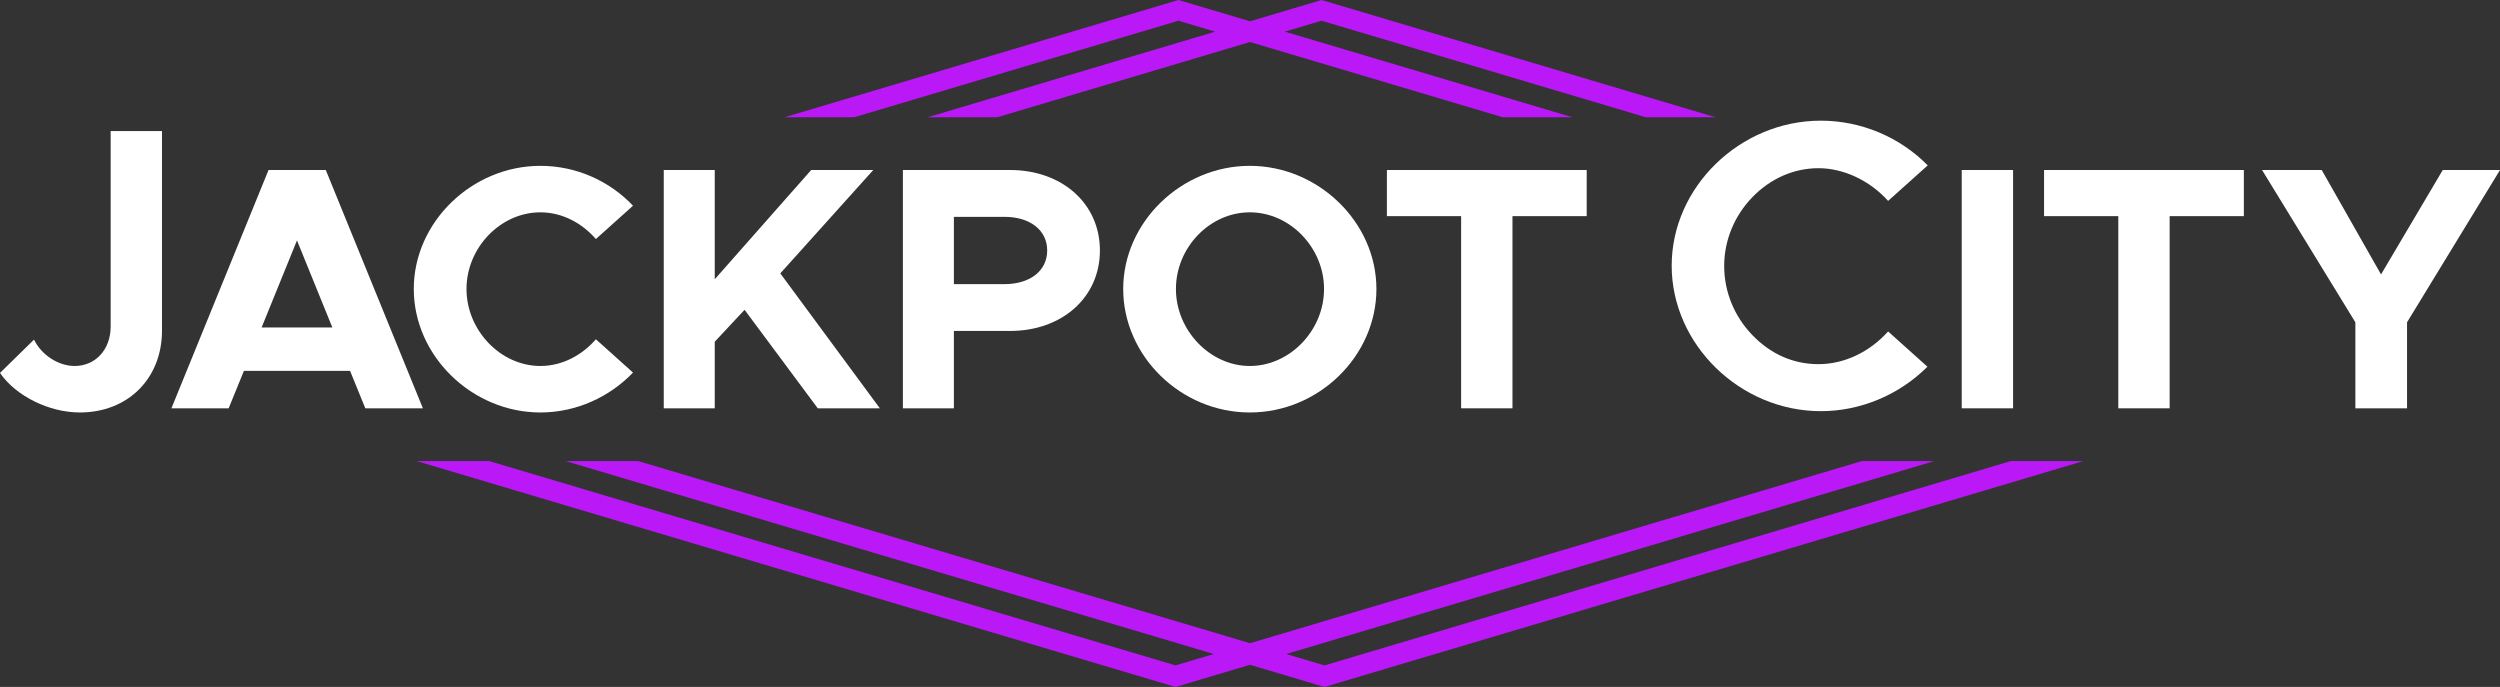
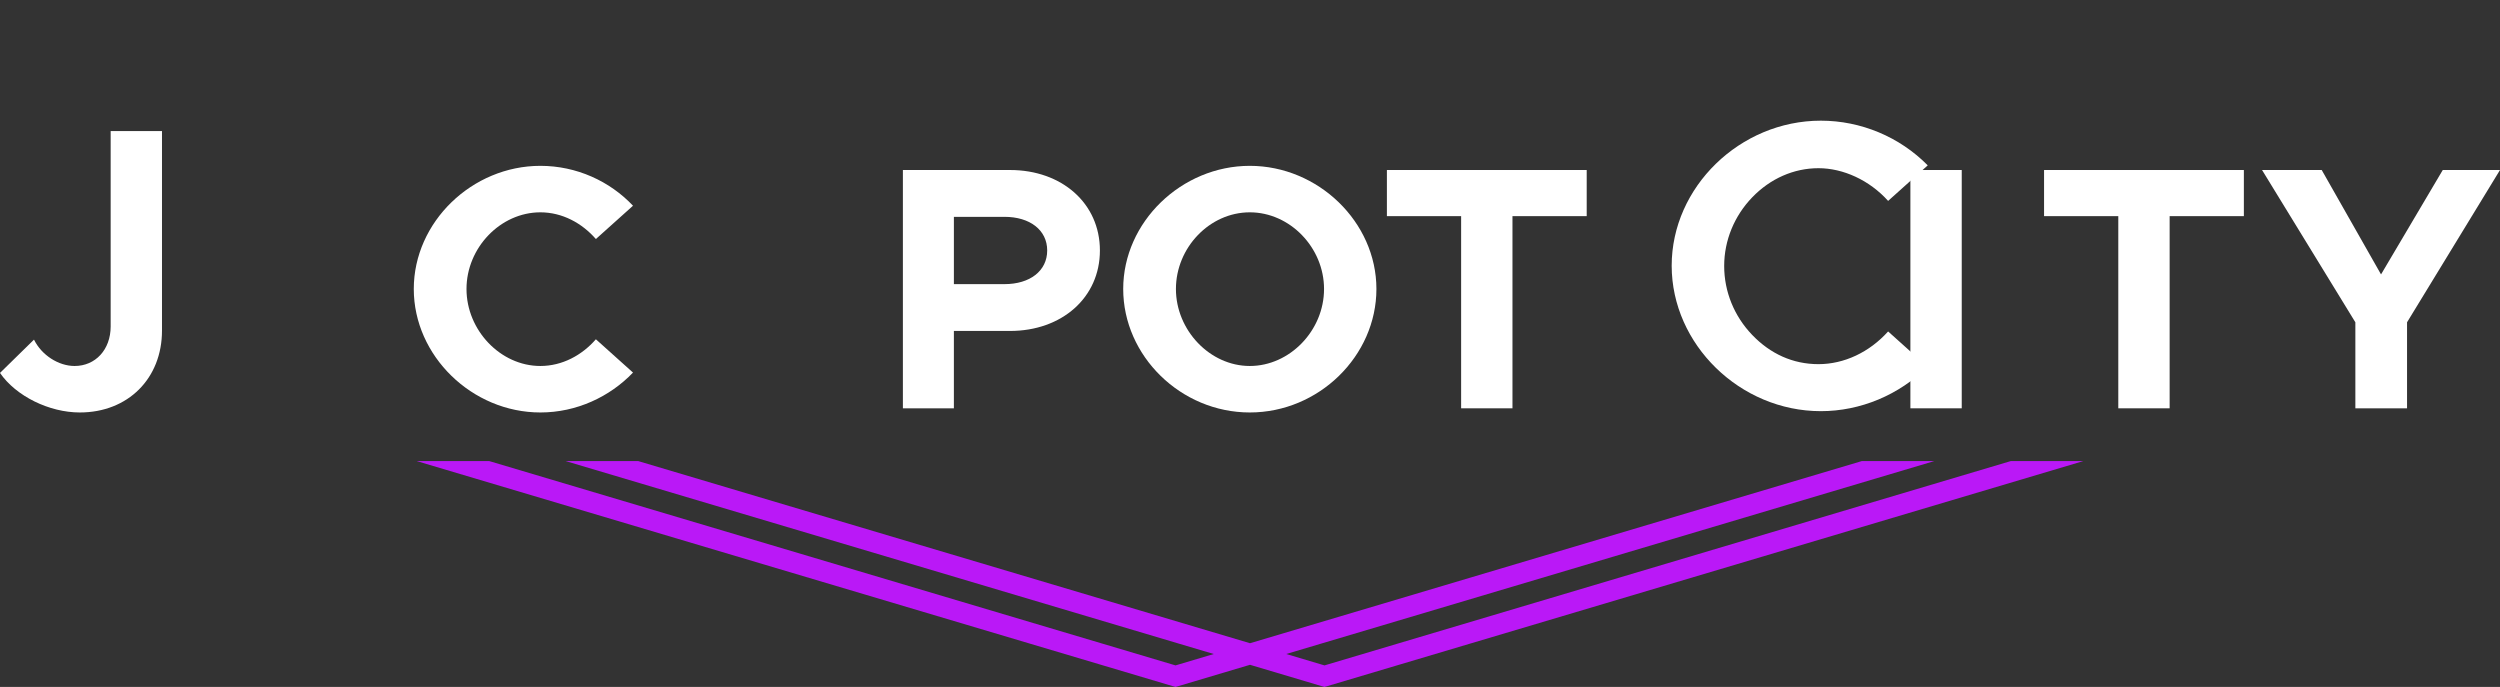
<svg xmlns="http://www.w3.org/2000/svg" id="Layer_2" data-name="Layer 2" viewBox="0 0 3721.18 1022.53">
  <rect x="0" y="0" width="3721.18" height="1022.53" fill="#333333" stroke="none" />
  <g id="Layer_1-2" data-name="Layer 1">
    <g id="JPCCasino_SA_White">
      <g>
-         <polygon points="1754.09 30.84 1808.78 47.12 1380.81 174.52 1484.46 174.52 1860.58 62.54 2236.7 174.52 2340.33 174.52 1912.39 47.12 1967.07 30.84 2449.68 174.52 2553.35 174.52 1967.88 .23 1967.07 0 1860.59 31.7 1754.9 .23 1754.09 0 1167.83 174.52 1271.49 174.52 1754.09 30.84" style="fill: #ba18f7;" />
        <polygon points="1971.47 990.43 1914.52 973.47 2879.35 686.24 2771.46 686.24 1860.6 957.42 949.74 686.24 841.75 686.24 1806.65 973.48 1749.72 990.43 727.99 686.24 620.01 686.24 1748.88 1022.29 1749.72 1022.53 1860.58 989.53 1970.62 1022.29 1971.47 1022.53 3101.17 686.24 2993.2 686.24 1971.47 990.43" style="fill: #ba18f7;" />
      </g>
      <g>
        <path d="M0,555.09l50.6-49.57c11.36,23.23,36.66,39.24,60.41,39.24,30.98,0,53.7-24.27,53.7-58.86V195.12h76.41v296.98c0,71.25-50.6,121.85-122.37,121.85-45.44,0-95-24.27-118.75-58.86Z" style="fill: #fff;" />
-         <path d="M521.05,551.99h-157.99l-22.72,55.76h-85.19l144.57-354.71h85.19l144.57,354.71h-85.71l-22.72-55.76ZM494.71,487.46l-52.66-129.59-52.66,129.59h105.33Z" style="fill: #fff;" />
        <path d="M615.9,430.14c0-99.65,86.74-183.29,188.45-183.29,53.7,0,103.26,22.72,137.85,59.38l-55.25,49.57c-20.65-23.75-50.08-39.76-82.61-39.76-59.38,0-109.97,52.66-109.97,114.1s50.6,114.62,109.97,114.62c32.53,0,61.96-16.01,82.61-39.76l55.25,49.57c-34.59,36.14-84.16,59.38-137.85,59.38-101.71,0-188.45-84.16-188.45-183.81Z" style="fill: #fff;" />
-         <path d="M987.98,253.05h75.9v162.64l143.53-162.64h92.42l-138.37,153.86,148.18,200.85h-92.42l-108.94-146.63-44.4,47.5v99.13h-75.9V253.05Z" style="fill: #fff;" />
        <path d="M1343.93,253.05h159.54c76.93,0,133.72,49.57,133.72,119.78s-56.79,119.78-133.72,119.78h-83.64v115.14h-75.9V253.05ZM1495.21,422.92c37.69,0,63.51-19.62,63.51-50.08s-25.82-50.08-63.51-50.08h-75.38v100.16h75.38Z" style="fill: #fff;" />
        <path d="M1671.86,430.14c0-99.65,86.74-183.29,188.45-183.29s188.45,83.64,188.45,183.29-85.71,183.81-188.45,183.81-188.45-84.16-188.45-183.81ZM1970.8,430.14c0-61.44-50.6-114.1-110.49-114.1s-109.97,52.66-109.97,114.1,50.6,114.62,109.97,114.62,110.49-52.66,110.49-114.62Z" style="fill: #fff;" />
        <path d="M2174.85,321.72h-110.49v-68.67h297.4v68.67h-110.49v286.04h-76.41v-286.04Z" style="fill: #fff;" />
-         <path d="M2919.98,253.05h76.41v354.71h-76.41V253.05Z" style="fill: #fff;" />
+         <path d="M2919.98,253.05v354.71h-76.41V253.05Z" style="fill: #fff;" />
        <path d="M3153.02,321.72h-110.49v-68.67h297.4v68.67h-110.49v286.04h-76.41v-286.04Z" style="fill: #fff;" />
        <path d="M3505.88,479.71l-138.89-226.66h88.81l88.29,155.41,91.9-155.41h85.19l-138.37,226.66v128.05h-76.93v-128.05Z" style="fill: #fff;" />
        <path d="M2810.42,493.34c-27.85,30.98-65.49,48.69-103.67,48.69s-71.72-15.44-98.64-43.48c-26.9-28.02-41.71-64.49-41.71-102.68s15.2-74.59,41.71-102.12c26.95-27.99,61.97-43.4,98.63-43.4s75.82,17.71,103.67,48.69l58.97-52.9c-41.73-42.33-99.43-66.53-159.1-66.53-120.36,0-222.03,98.86-222.03,215.88s101.68,216.5,222.03,216.5c58.9,0,116.41-24.05,158.66-66.14l-58.52-52.51Z" style="fill: #fff;" />
      </g>
    </g>
  </g>
</svg>